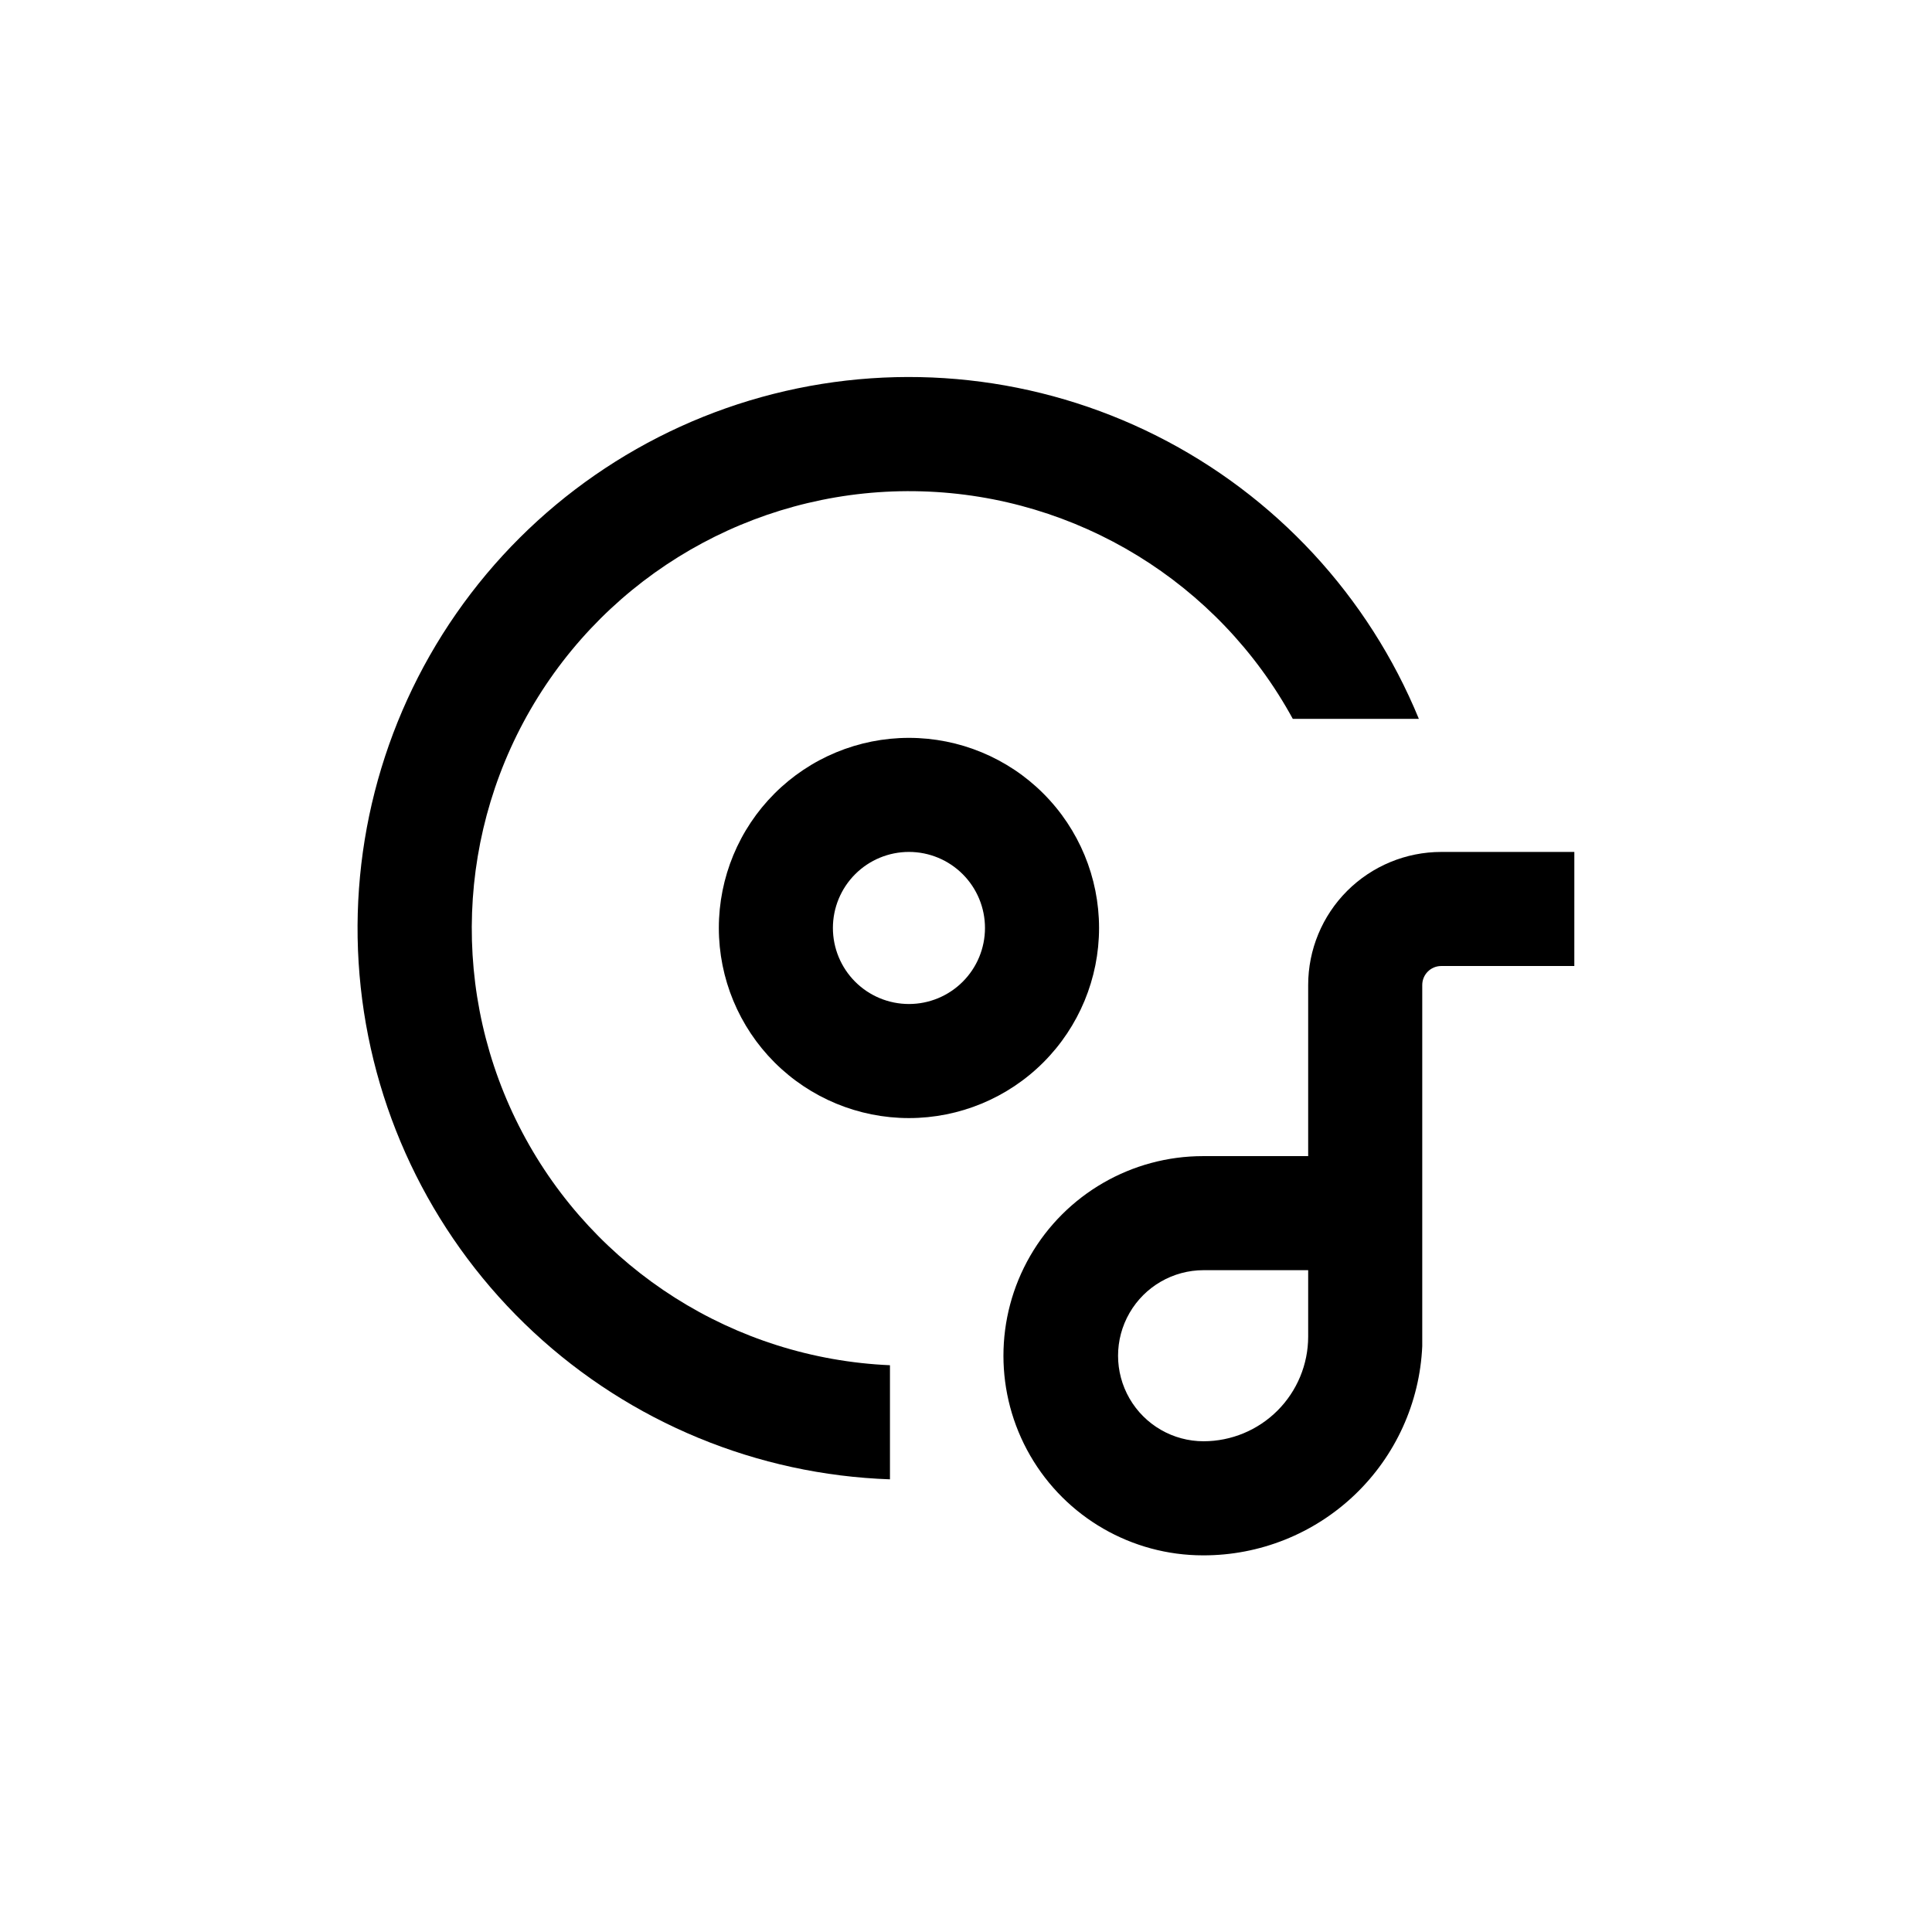
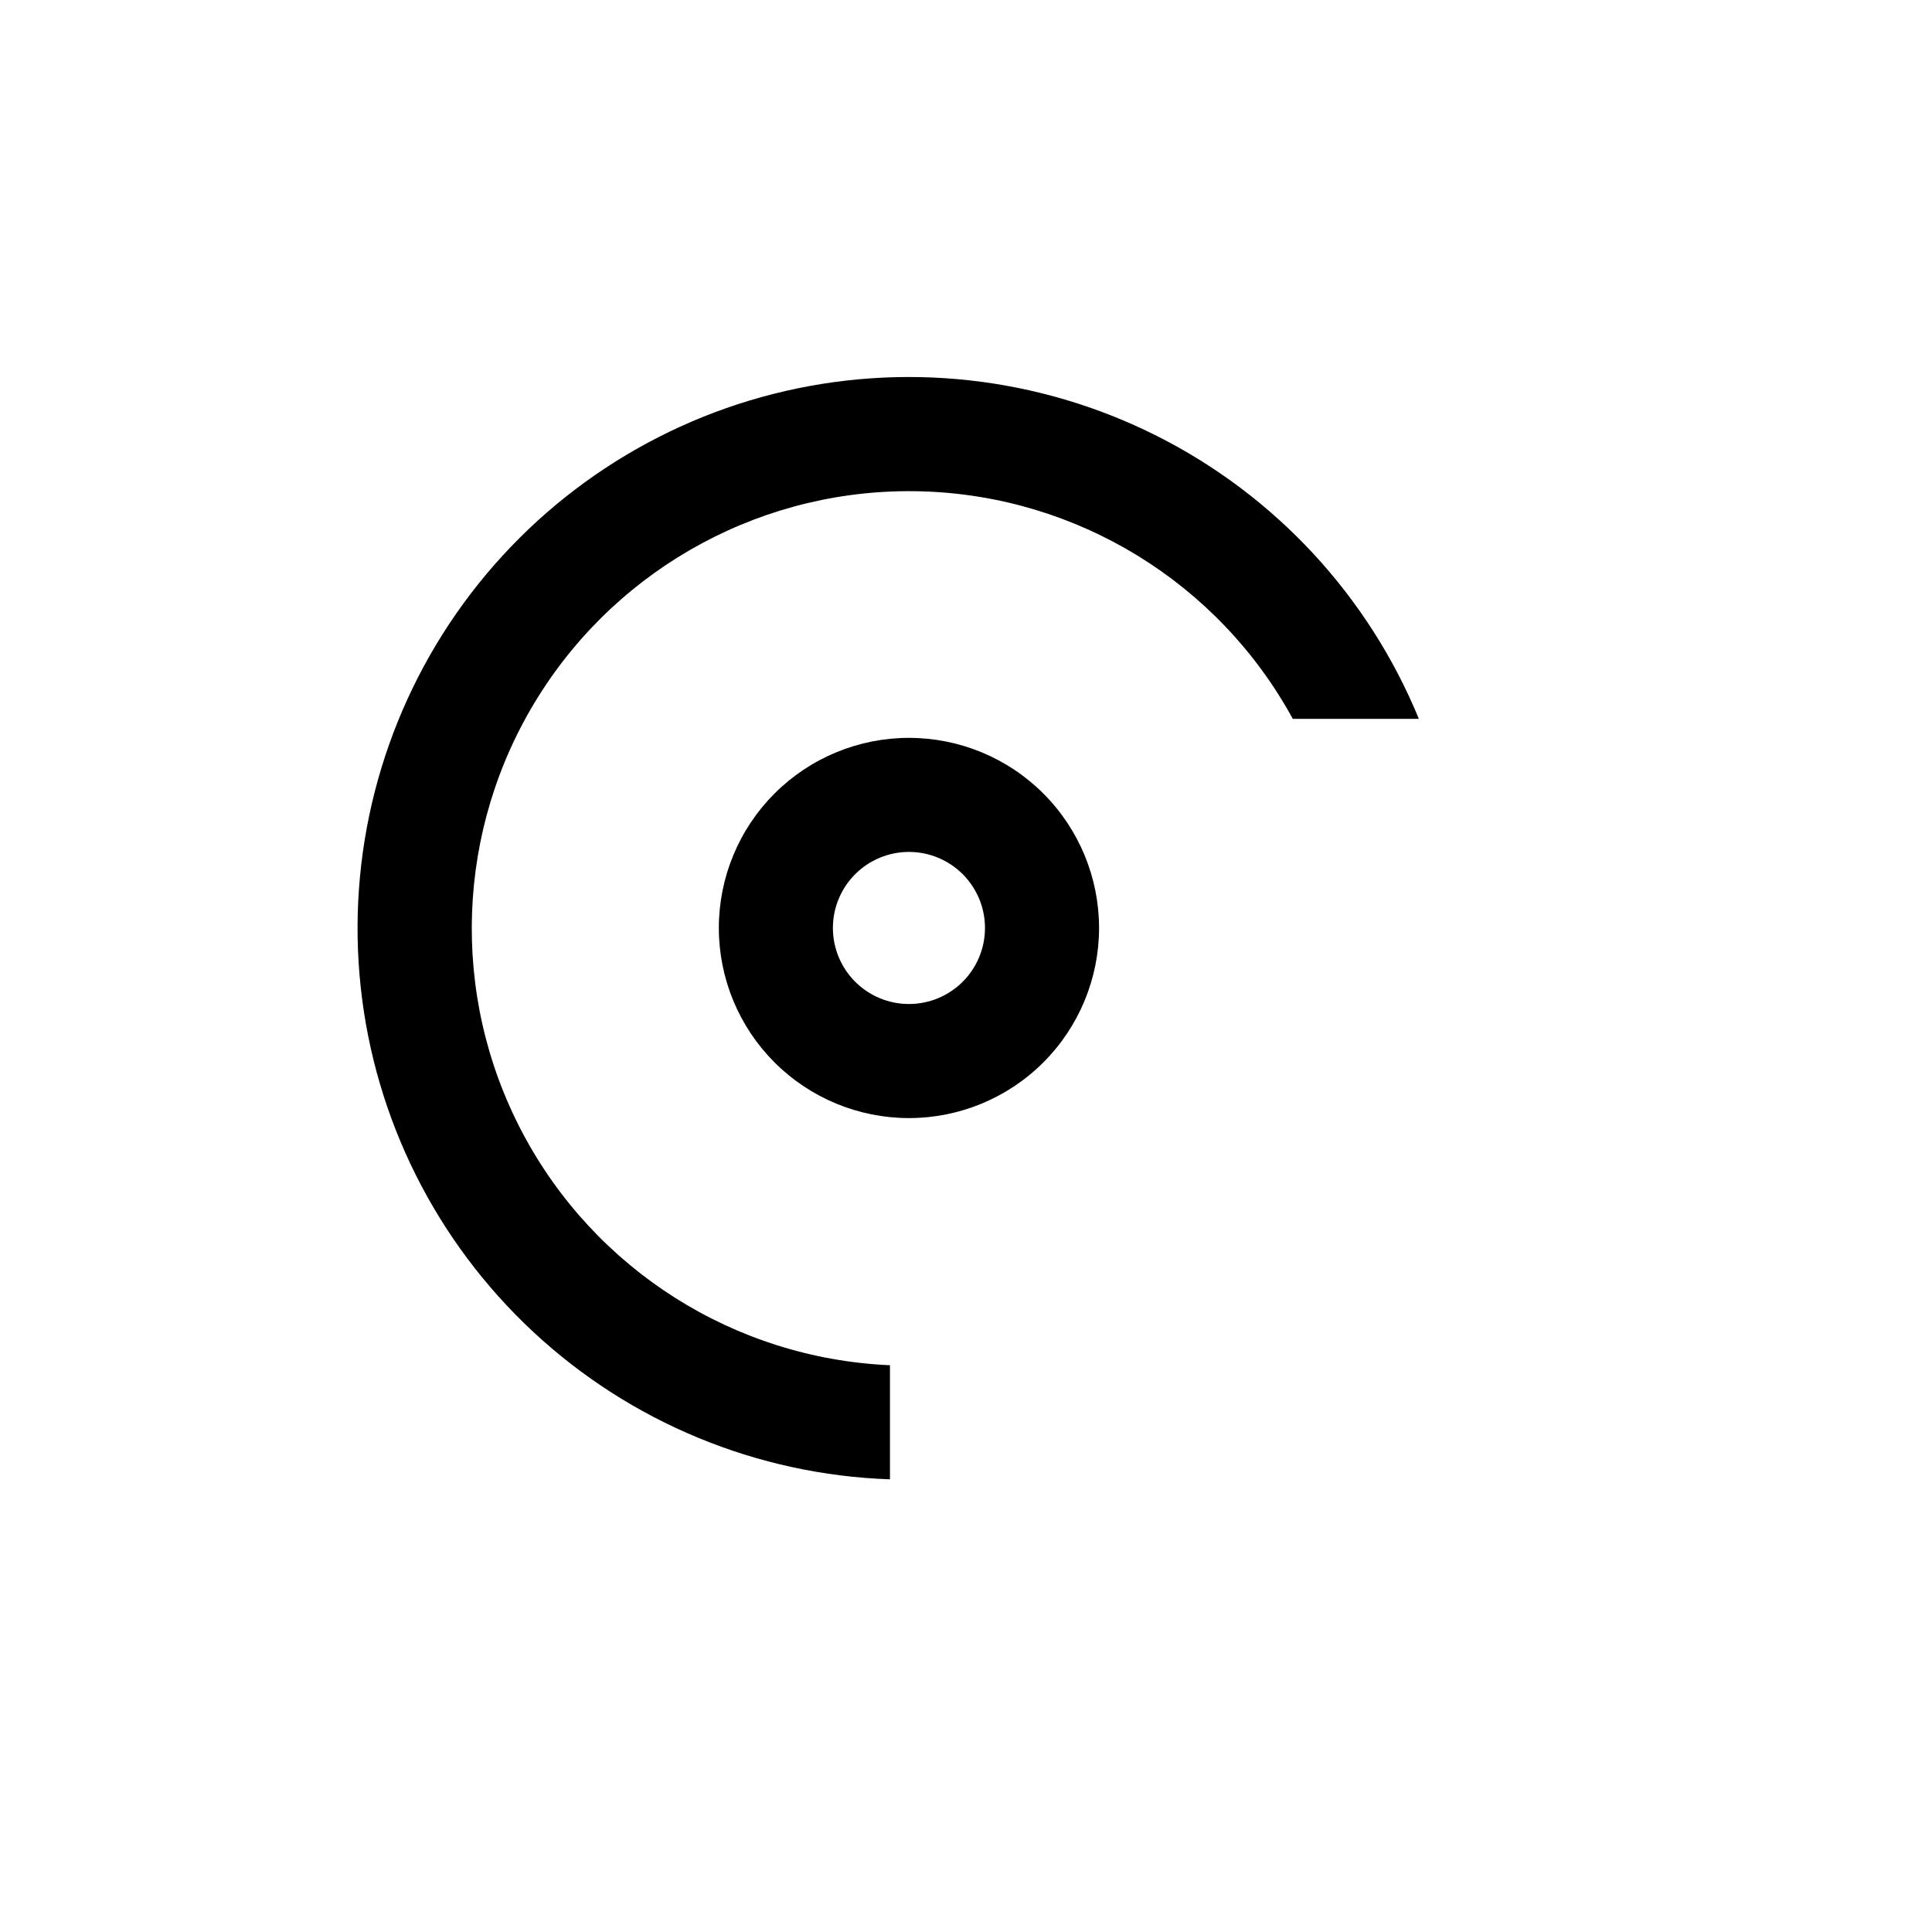
<svg xmlns="http://www.w3.org/2000/svg" fill="#000000" width="800px" height="800px" version="1.1" viewBox="144 144 512 512">
  <g>
-     <path d="m379.85 536.03v-30.23c-41.156-1.793-78.262-25.305-97.465-61.75-19.203-36.445-17.613-80.344 4.176-115.3 21.789-34.961 60.5-55.723 101.68-54.539 41.176 1.188 78.629 24.145 98.367 60.301h33.406c-13.367-32.547-38.031-59.176-69.457-74.996-31.426-15.82-67.508-19.77-101.61-11.121-34.105 8.648-63.945 29.312-84.035 58.199-20.086 28.883-29.078 64.047-25.32 99.031 3.758 34.98 20.016 67.434 45.781 91.391 25.77 23.957 59.316 37.812 94.48 39.02z" />
-     <path d="m490.68 405.04v45.344h-27.859c-18.898 0-36.363 10.082-45.812 26.449s-9.449 36.535 0 52.902c9.449 16.367 26.914 26.449 45.812 26.449 14.961 0.039 29.359-5.703 40.184-16.031 10.828-10.328 17.242-24.441 17.906-39.387v-95.727c0-2.781 2.254-5.035 5.035-5.035h35.266l0.004-30.23h-35.27c-9.352 0-18.32 3.715-24.938 10.328-6.613 6.617-10.328 15.586-10.328 24.938zm-27.707 120.91c-8.102 0-15.586-4.32-19.637-11.336-4.051-7.012-4.051-15.656 0-22.668 4.051-7.016 11.535-11.336 19.637-11.336h27.707v17.633c-0.012 7.344-2.938 14.383-8.129 19.578-5.195 5.195-12.234 8.117-19.578 8.129z" />
+     <path d="m379.85 536.03v-30.23c-41.156-1.793-78.262-25.305-97.465-61.75-19.203-36.445-17.613-80.344 4.176-115.3 21.789-34.961 60.5-55.723 101.68-54.539 41.176 1.188 78.629 24.145 98.367 60.301h33.406c-13.367-32.547-38.031-59.176-69.457-74.996-31.426-15.82-67.508-19.77-101.61-11.121-34.105 8.648-63.945 29.312-84.035 58.199-20.086 28.883-29.078 64.047-25.32 99.031 3.758 34.98 20.016 67.434 45.781 91.391 25.77 23.957 59.316 37.812 94.48 39.02" />
    <path d="m334.5 389.92c0 13.363 5.309 26.176 14.754 35.625 9.449 9.449 22.266 14.758 35.625 14.758 13.363 0 26.18-5.309 35.625-14.758 9.449-9.449 14.758-22.262 14.758-35.625s-5.309-26.176-14.758-35.625c-9.445-9.449-22.262-14.754-35.625-14.754-13.359 0-26.176 5.305-35.625 14.754-9.445 9.449-14.754 22.262-14.754 35.625zm70.535 0h-0.004c0 5.344-2.121 10.473-5.902 14.25-3.777 3.781-8.902 5.902-14.25 5.902-5.344 0-10.469-2.121-14.25-5.902-3.777-3.777-5.902-8.906-5.902-14.25s2.125-10.469 5.902-14.25c3.781-3.777 8.906-5.902 14.25-5.902 5.348 0 10.473 2.125 14.25 5.902 3.781 3.781 5.902 8.906 5.902 14.25z" />
  </g>
</svg>